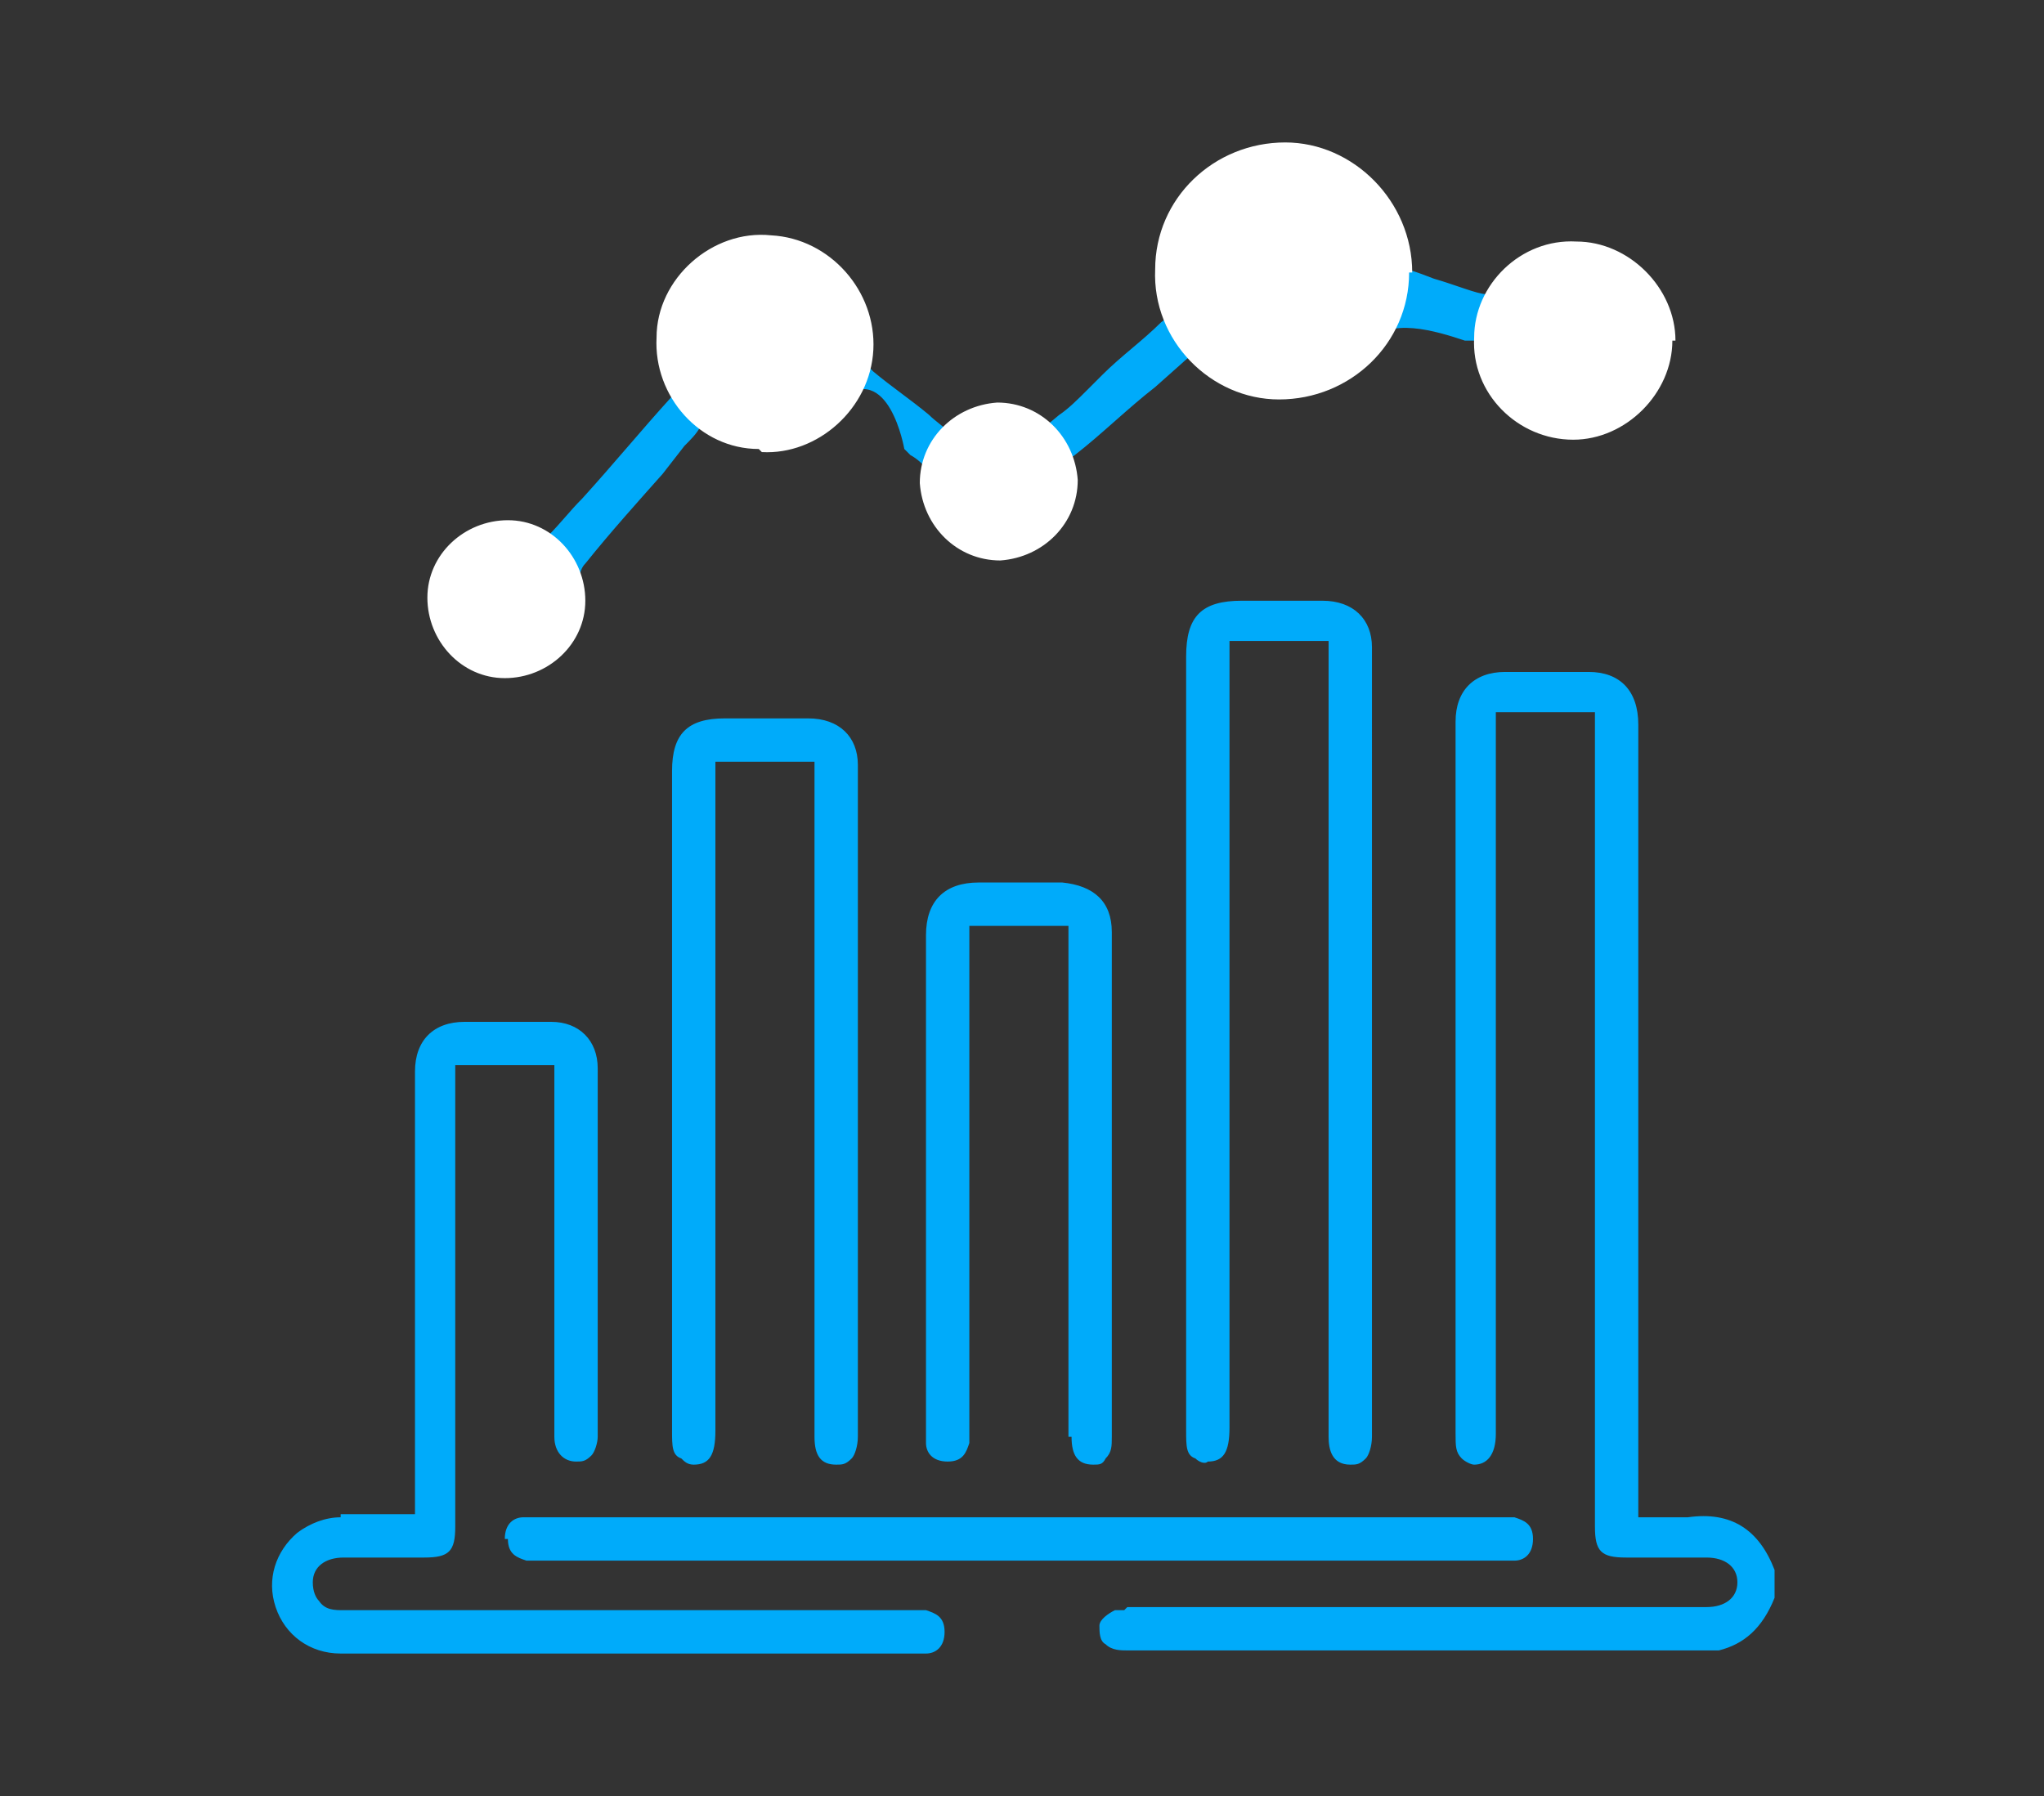
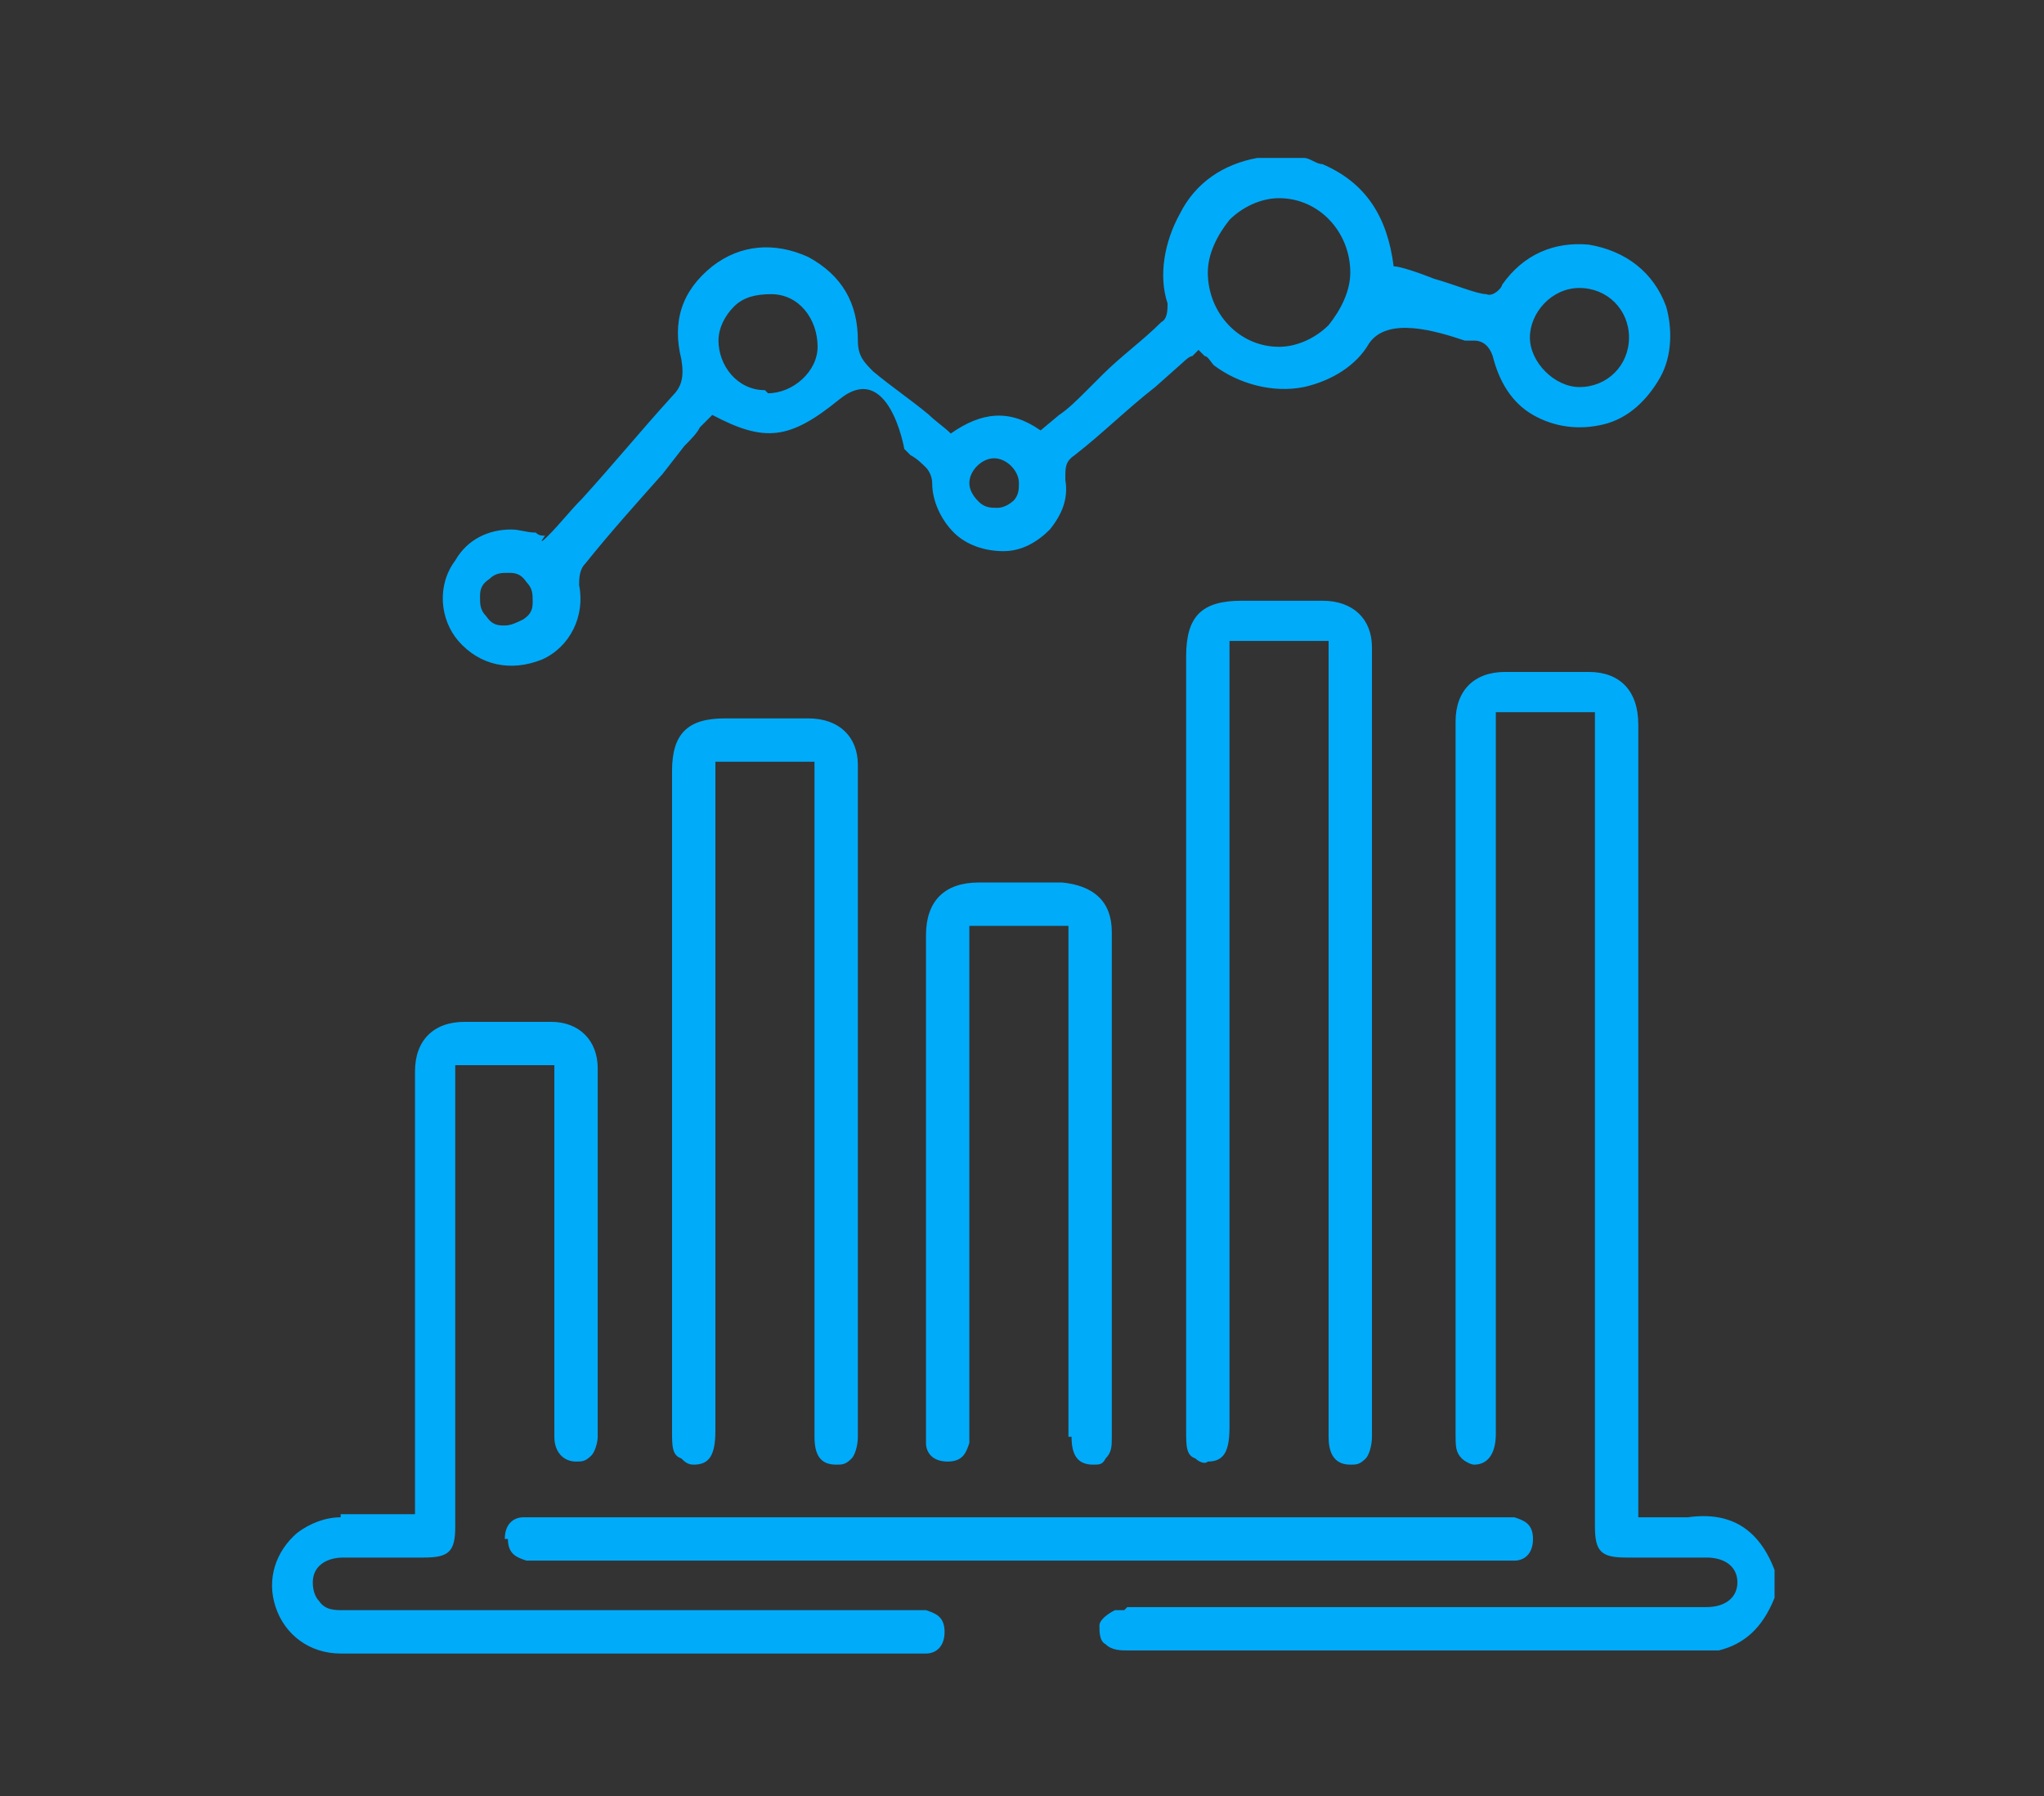
<svg xmlns="http://www.w3.org/2000/svg" id="Layer_1" data-name="Layer 1" version="1.1" viewBox="0 0 66 58">
  <rect x="0" y="0" width="66" height="58" fill="#333333" stroke="none" />
  <defs>
    <style>.cls-2{stroke-width:0;fill:#00abfa}</style>
  </defs>
  <path d="M34.4 15.4c0-.3 0-.5.3-.7.9-.7 1.7-1.5 2.6-2.2l.9-.8s.2-.2.3-.2l.2-.2.2.2c.1 0 .2.2.3.3.8.6 1.9.9 2.9.7.9-.2 1.7-.7 2.1-1.4.6-.9 2.2-.4 3.1-.1h.3c.3 0 .5.2.6.5.2.8.6 1.5 1.3 1.9s1.5.5 2.3.3 1.4-.8 1.8-1.5.4-1.6.2-2.3c-.4-1.1-1.3-1.8-2.5-2-1.1-.1-2.1.3-2.8 1.3 0 .1-.3.4-.5.3-.3 0-1-.3-1.7-.5-.5-.2-1.1-.4-1.3-.4-.2-1.6-.9-2.7-2.3-3.3-.2 0-.4-.2-.6-.2h-1.5c-1.1.2-2 .8-2.5 1.8-.5.9-.7 2-.4 2.9 0 .2 0 .5-.2.6-.6.6-1.3 1.1-1.9 1.7l-.5.5c-.3.3-.6.6-.9.8l-.6.5c-1-.7-1.9-.6-2.9.1-.2-.2-.5-.4-.7-.6-.6-.5-1.2-.9-1.8-1.4-.3-.3-.5-.5-.5-1 0-1.2-.5-2.1-1.6-2.7-1.1-.5-2.2-.4-3.1.3-1 .8-1.3 1.8-1 3 .1.6 0 .9-.3 1.2-1 1.1-1.9 2.2-2.9 3.3-.4.4-.7.8-1.1 1.2s-.1 0-.1 0c-.1 0-.2 0-.3-.1-.3 0-.5-.1-.8-.1-.7 0-1.4.3-1.8 1-.6.8-.5 1.9.1 2.6.7.8 1.7 1 2.7.6.9-.4 1.4-1.4 1.2-2.4 0-.2 0-.5.2-.7.8-1 1.7-2 2.5-2.9l.7-.9c.2-.2.4-.4.5-.6l.4-.4c1.7.9 2.5.8 4.1-.5s2.1 1.6 2.1 1.6l.2.2c.2.1.4.3.5.4s.2.3.2.5c0 .6.3 1.2.7 1.6s1 .6 1.6.6 1.1-.3 1.5-.7c.4-.5.6-1 .5-1.6ZM51 9.3c.9 0 1.6.7 1.6 1.6s-.7 1.6-1.6 1.6c-.4 0-.8-.2-1.1-.5s-.5-.7-.5-1.1c0-.8.7-1.6 1.6-1.6M39.7 7.1c.4-.4 1-.7 1.6-.7 1.3 0 2.3 1.1 2.3 2.4 0 .6-.3 1.2-.7 1.7-.4.4-1 .7-1.6.7-1.3 0-2.3-1.1-2.3-2.4 0-.6.3-1.2.7-1.7M16.9 20c-.2.1-.4.2-.6.2s-.4 0-.6-.3c-.2-.2-.2-.4-.2-.6s0-.4.3-.6c.2-.2.4-.2.6-.2s.4 0 .6.3c.2.2.2.4.2.6s0 .4-.3.6m7.8-7.4c-.9 0-1.5-.8-1.5-1.6 0-.4.2-.8.5-1.1s.7-.4 1.2-.4c.9 0 1.5.8 1.5 1.7 0 .8-.8 1.5-1.6 1.5Zm8.1 3.5q-.3.3-.6.3c-.2 0-.4 0-.6-.2q-.3-.3-.3-.6c0-.4.4-.8.8-.8s.8.4.8.8c0 .2 0 .4-.2.6ZM36.3 52H36c-.2.1-.5.3-.5.5s0 .5.2.6c.2.2.5.2.7.2h19.1c.8-.2 1.4-.7 1.8-1.7v-.9c-.5-1.3-1.4-1.9-2.8-1.7h-1.6V23.4c0-1.1-.6-1.7-1.6-1.7h-2.7c-1 0-1.6.6-1.6 1.6v23c0 .4 0 .6.2.8.1.1.3.2.4.2.4 0 .7-.3.7-1V23h3.2v26.3c0 .8.2 1 1 1h2.6c.6 0 1 .3 1 .8s-.4.8-1 .8H36.4ZM11 49c-.5 0-1 .2-1.4.5-.7.6-1 1.5-.7 2.4s1.1 1.5 2.1 1.5h18.9c.3 0 .6-.2.6-.7s-.3-.6-.6-.7H11.1c-.3 0-.6 0-.8-.3-.1-.1-.2-.3-.2-.6 0-.5.4-.8 1-.8h2.6c.8 0 1-.2 1-1V34.4h3.2v12c0 .5.3.8.7.8.2 0 .3 0 .5-.2.1-.1.2-.4.2-.6V34.5c0-.9-.6-1.5-1.5-1.5H15c-1 0-1.6.6-1.6 1.6v14.3H11Z" class="cls-2" />
  <path d="M42.9 46.4c0 .4.1.9.7.9.2 0 .3 0 .5-.2.1-.1.2-.4.2-.7V20.9c0-.9-.6-1.5-1.6-1.5h-2.6c-1.3 0-1.8.5-1.8 1.8v25c0 .5 0 .8.3.9.1.1.3.2.4.1.5 0 .7-.3.7-1.1V20.7h3.2v25.6Zm-16.6 0c0 .6.2.9.7.9.2 0 .3 0 .5-.2.1-.1.2-.4.2-.7V24.7c0-.9-.6-1.5-1.6-1.5h-2.7c-1.2 0-1.7.5-1.7 1.7v21.3c0 .5 0 .8.3.9.1.1.2.2.4.2.5 0 .7-.3.7-1.1V24.6h3.2zm8.3 0c0 .6.2.9.7.9.2 0 .3 0 .4-.2.2-.2.2-.4.2-.7V30.1c0-1-.6-1.5-1.6-1.6h-2.7c-1.1 0-1.7.6-1.7 1.7v16.4c0 .3.2.6.7.6s.6-.3.7-.6V29.9h3.2v16.5Zm-18.2 3.3c0 .5.3.6.6.7h31.9c.3 0 .6-.2.6-.7s-.3-.6-.6-.7h-32c-.3 0-.6.2-.6.7Z" class="cls-2" />
-   <path d="M45.5 8.8c0 2.3-1.9 4.1-4.2 4.1-2.2 0-4.1-1.9-4-4.2 0-2.3 1.9-4.1 4.2-4.1 2.2 0 4.1 1.9 4.1 4.2ZM54 11c0 1.7-1.5 3.2-3.2 3.2-1.8 0-3.3-1.5-3.2-3.3 0-1.7 1.5-3.2 3.3-3.1 1.7 0 3.2 1.5 3.2 3.2Zm-29.5 3.5c-1.9 0-3.4-1.7-3.3-3.6 0-1.9 1.8-3.5 3.7-3.3 1.9.1 3.4 1.8 3.3 3.7s-1.8 3.4-3.6 3.3Zm7.8 3.6c-1.4 0-2.5-1.1-2.6-2.5 0-1.4 1.1-2.5 2.5-2.6 1.4 0 2.5 1.1 2.6 2.5 0 1.4-1.1 2.5-2.5 2.6m-13.4 1.3c0 1.4-1.2 2.5-2.6 2.5s-2.5-1.2-2.5-2.6 1.2-2.5 2.6-2.5 2.5 1.2 2.5 2.6" style="fill:#fff;stroke-width:0" />
</svg>